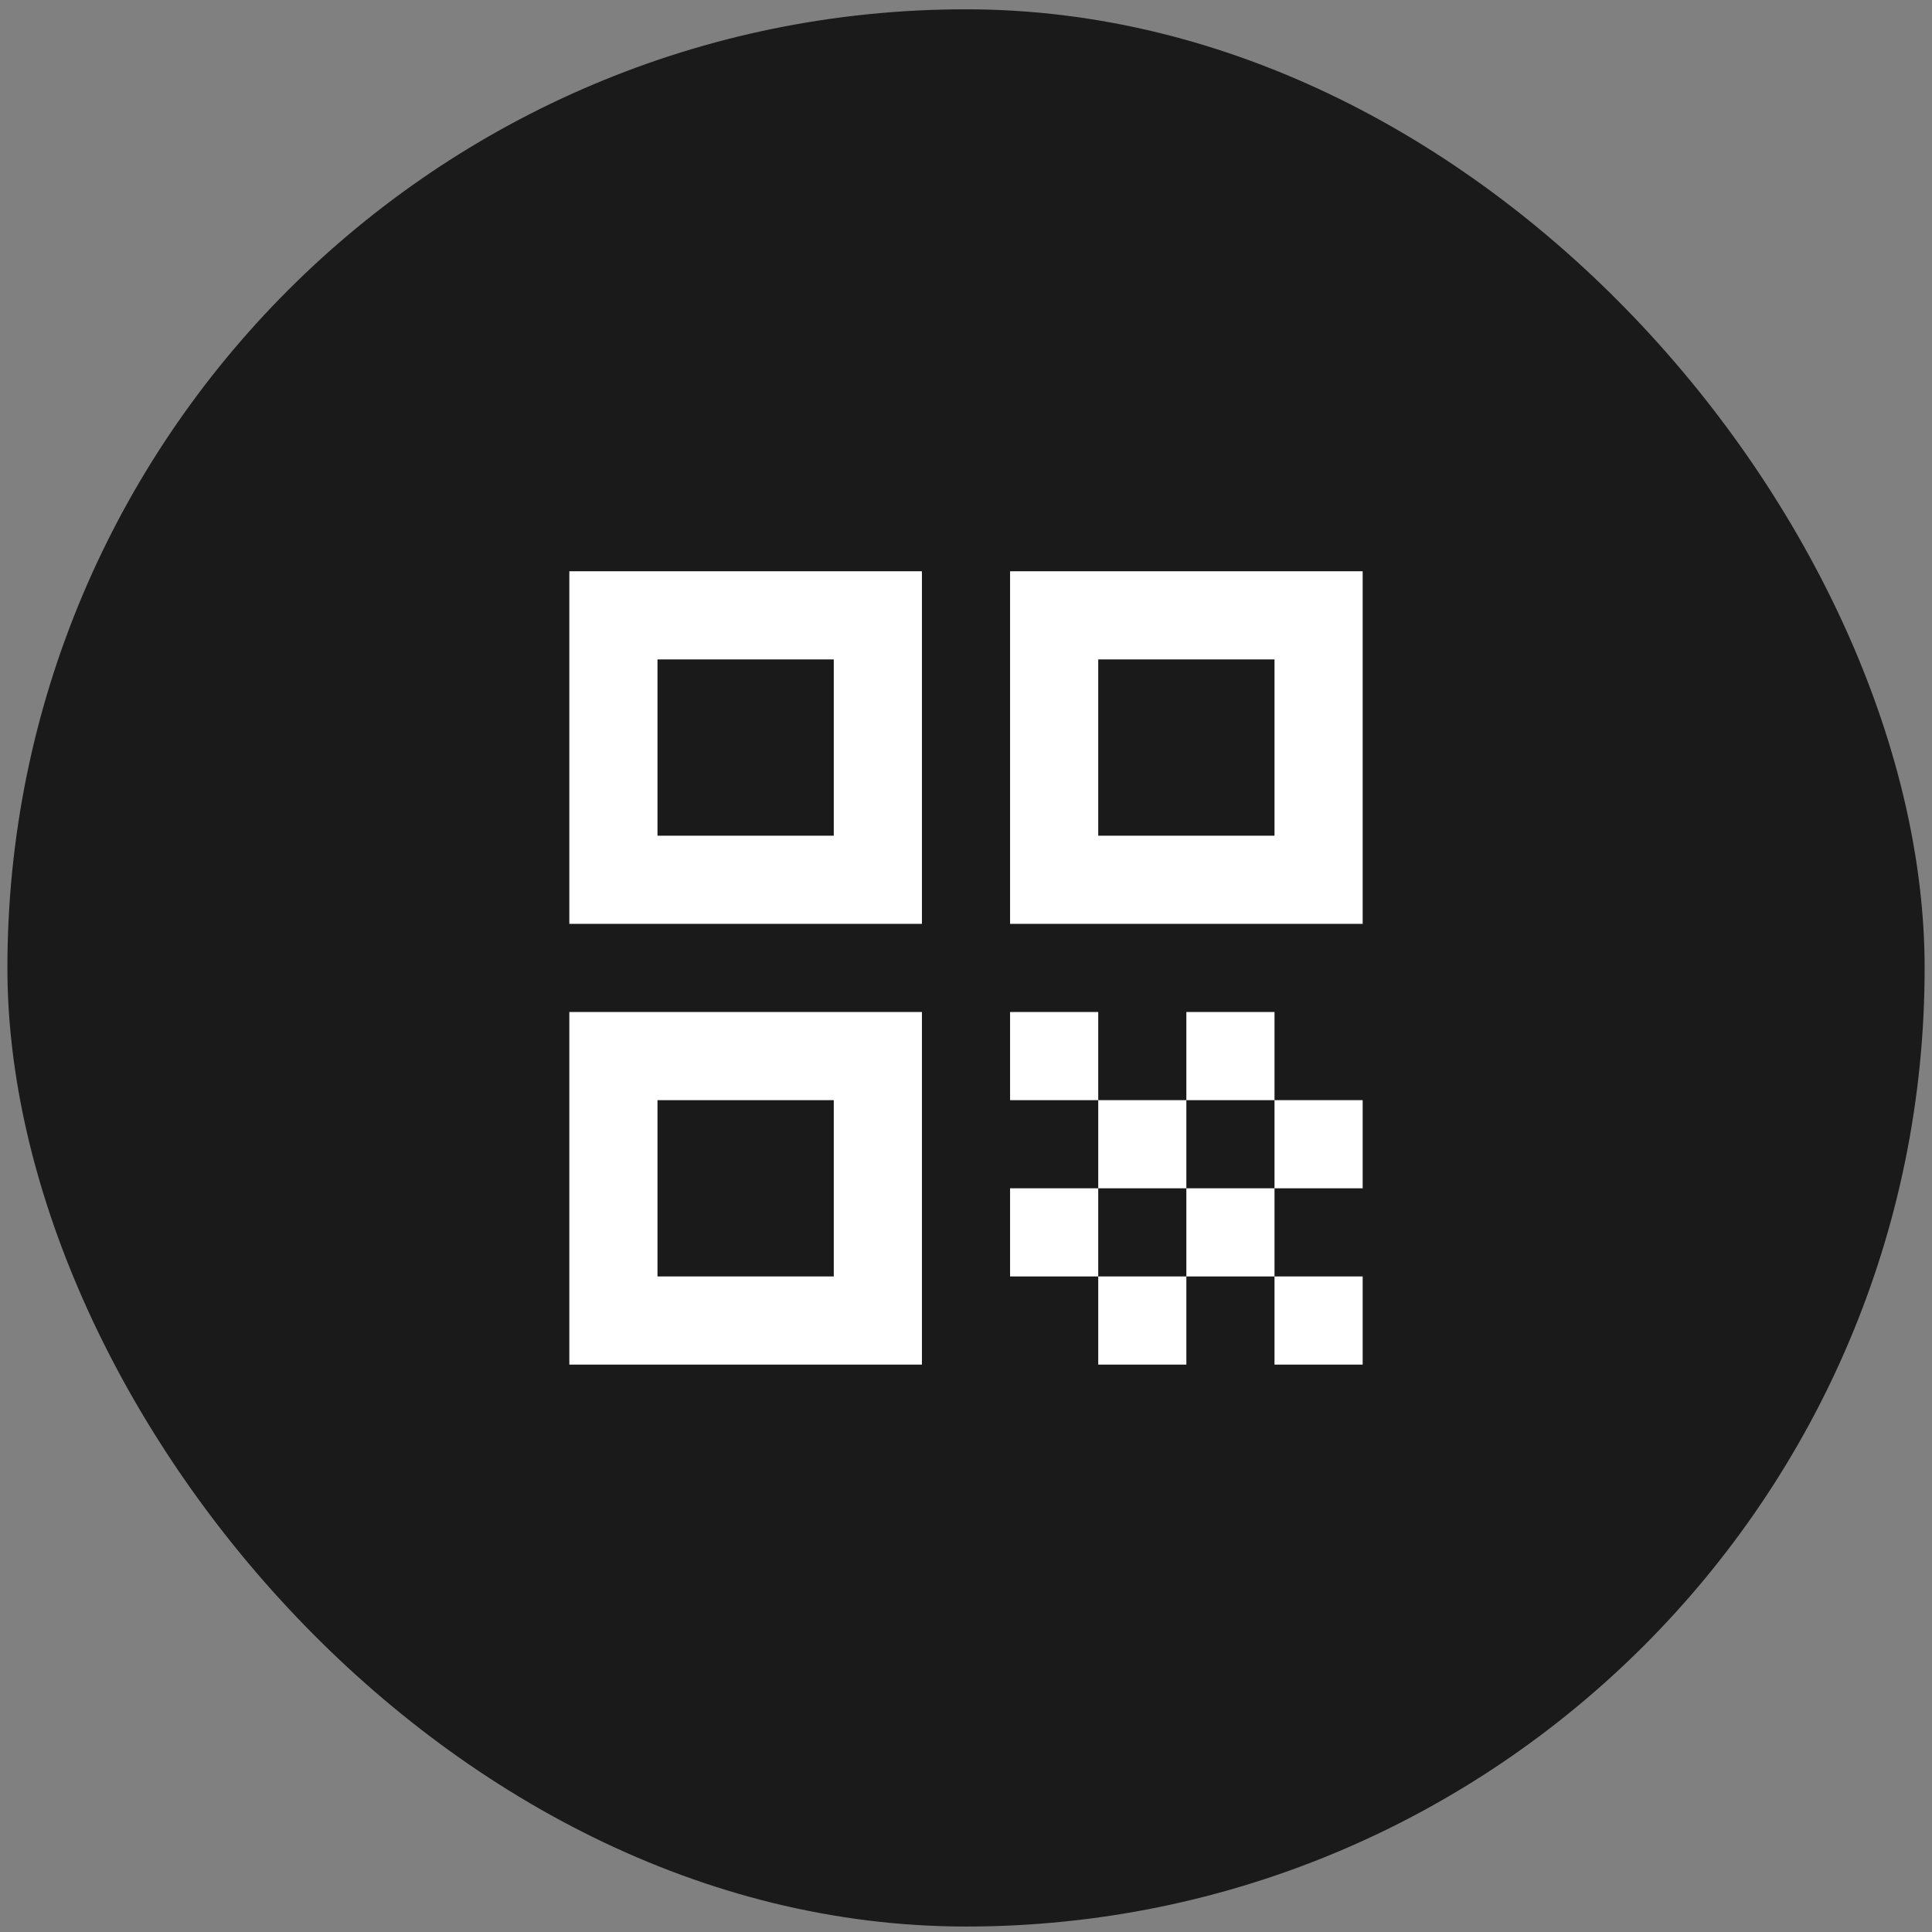
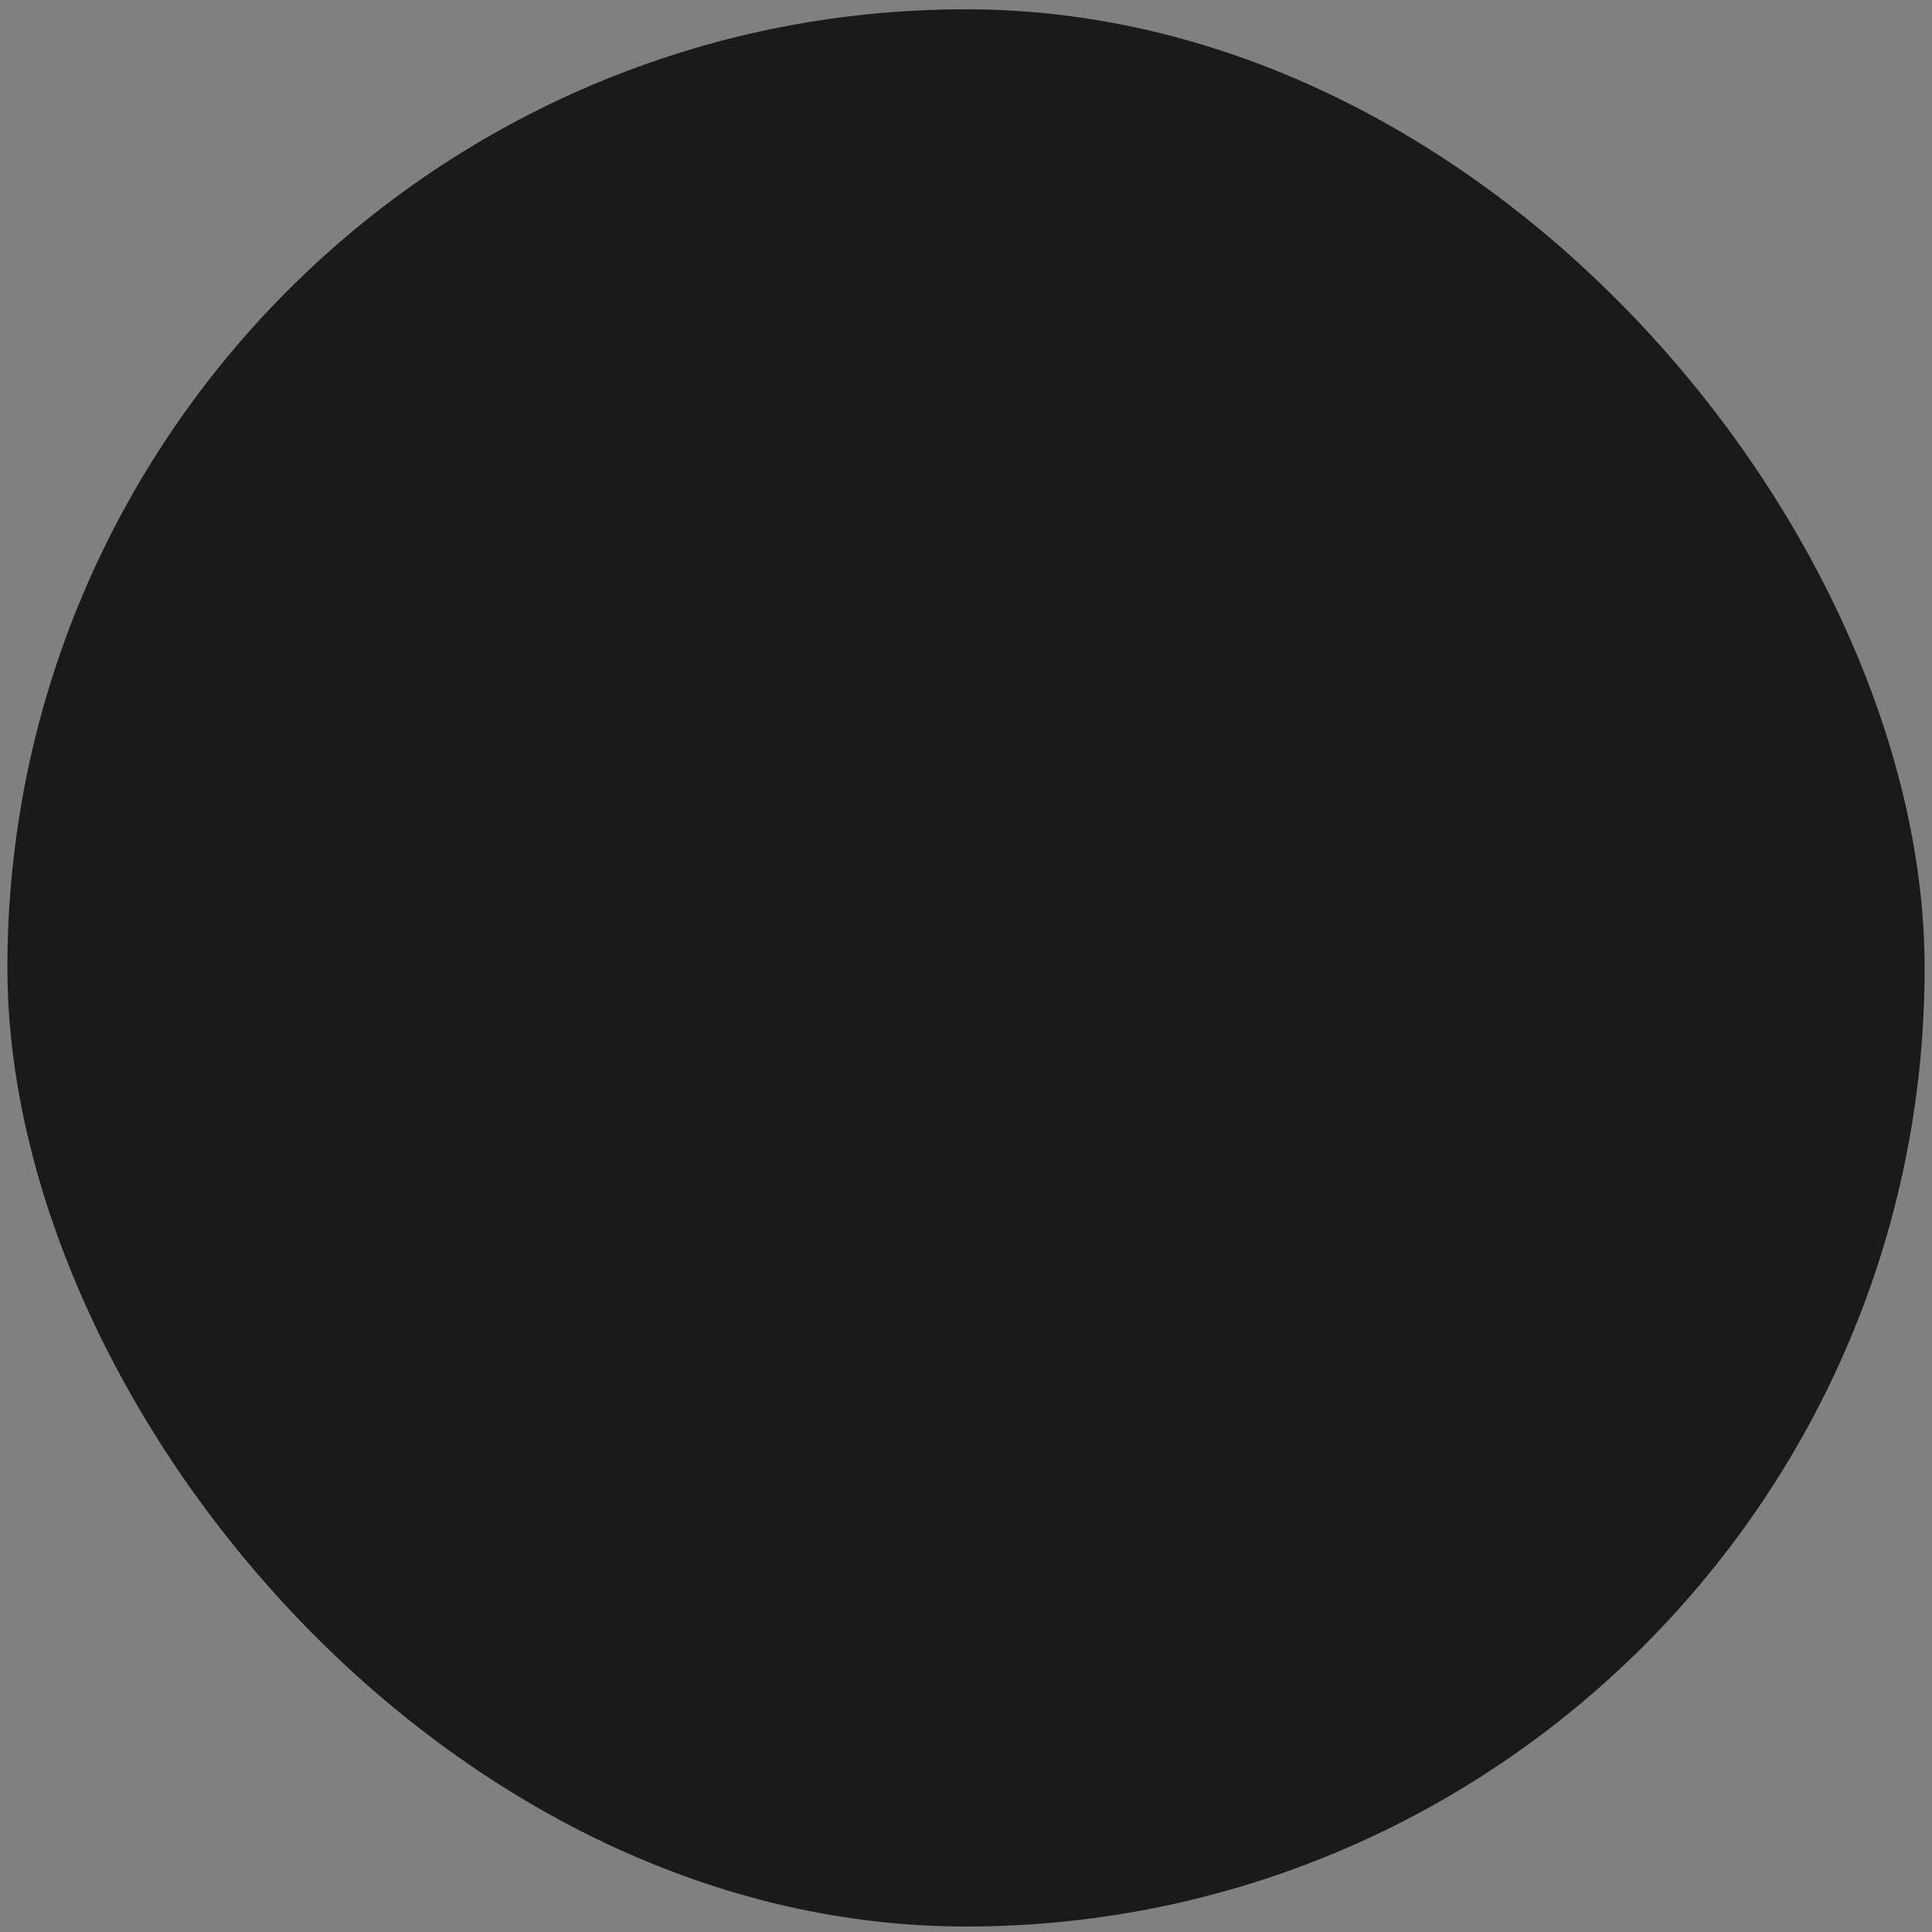
<svg xmlns="http://www.w3.org/2000/svg" width="70" height="70" viewBox="0 0 70 70" fill="none">
  <rect x="0" y="0" width="70" height="70" fill="#808080" stroke="none" />
  <rect x="0.268" y="0.337" width="69.465" height="69.465" rx="34.733" fill="#1A1A1A" />
  <mask id="mask0_2262_10445" style="mask-type:alpha" maskUnits="userSpaceOnUse" x="15" y="15" width="40" height="40">
-     <rect x="15.837" y="15.907" width="38.326" height="38.326" fill="#D9D9D9" />
-   </mask>
+     </mask>
  <g mask="url(#mask0_2262_10445)">
-     <path d="M20.628 33.473V20.698H33.403V33.473H20.628ZM23.822 30.279H30.209V23.892H23.822V30.279ZM20.628 49.442V36.667H33.403V49.442H20.628ZM23.822 46.248H30.209V39.861H23.822V46.248ZM36.597 33.473V20.698H49.372V33.473H36.597ZM39.791 30.279H46.178V23.892H39.791V30.279ZM46.178 49.442V46.248H49.372V49.442H46.178ZM36.597 39.861V36.667H39.791V39.861H36.597ZM39.791 43.054V39.861H42.984V43.054H39.791ZM36.597 46.248V43.054H39.791V46.248H36.597ZM39.791 49.442V46.248H42.984V49.442H39.791ZM42.984 46.248V43.054H46.178V46.248H42.984ZM42.984 39.861V36.667H46.178V39.861H42.984ZM46.178 43.054V39.861H49.372V43.054H46.178Z" fill="white" />
-   </g>
+     </g>
</svg>